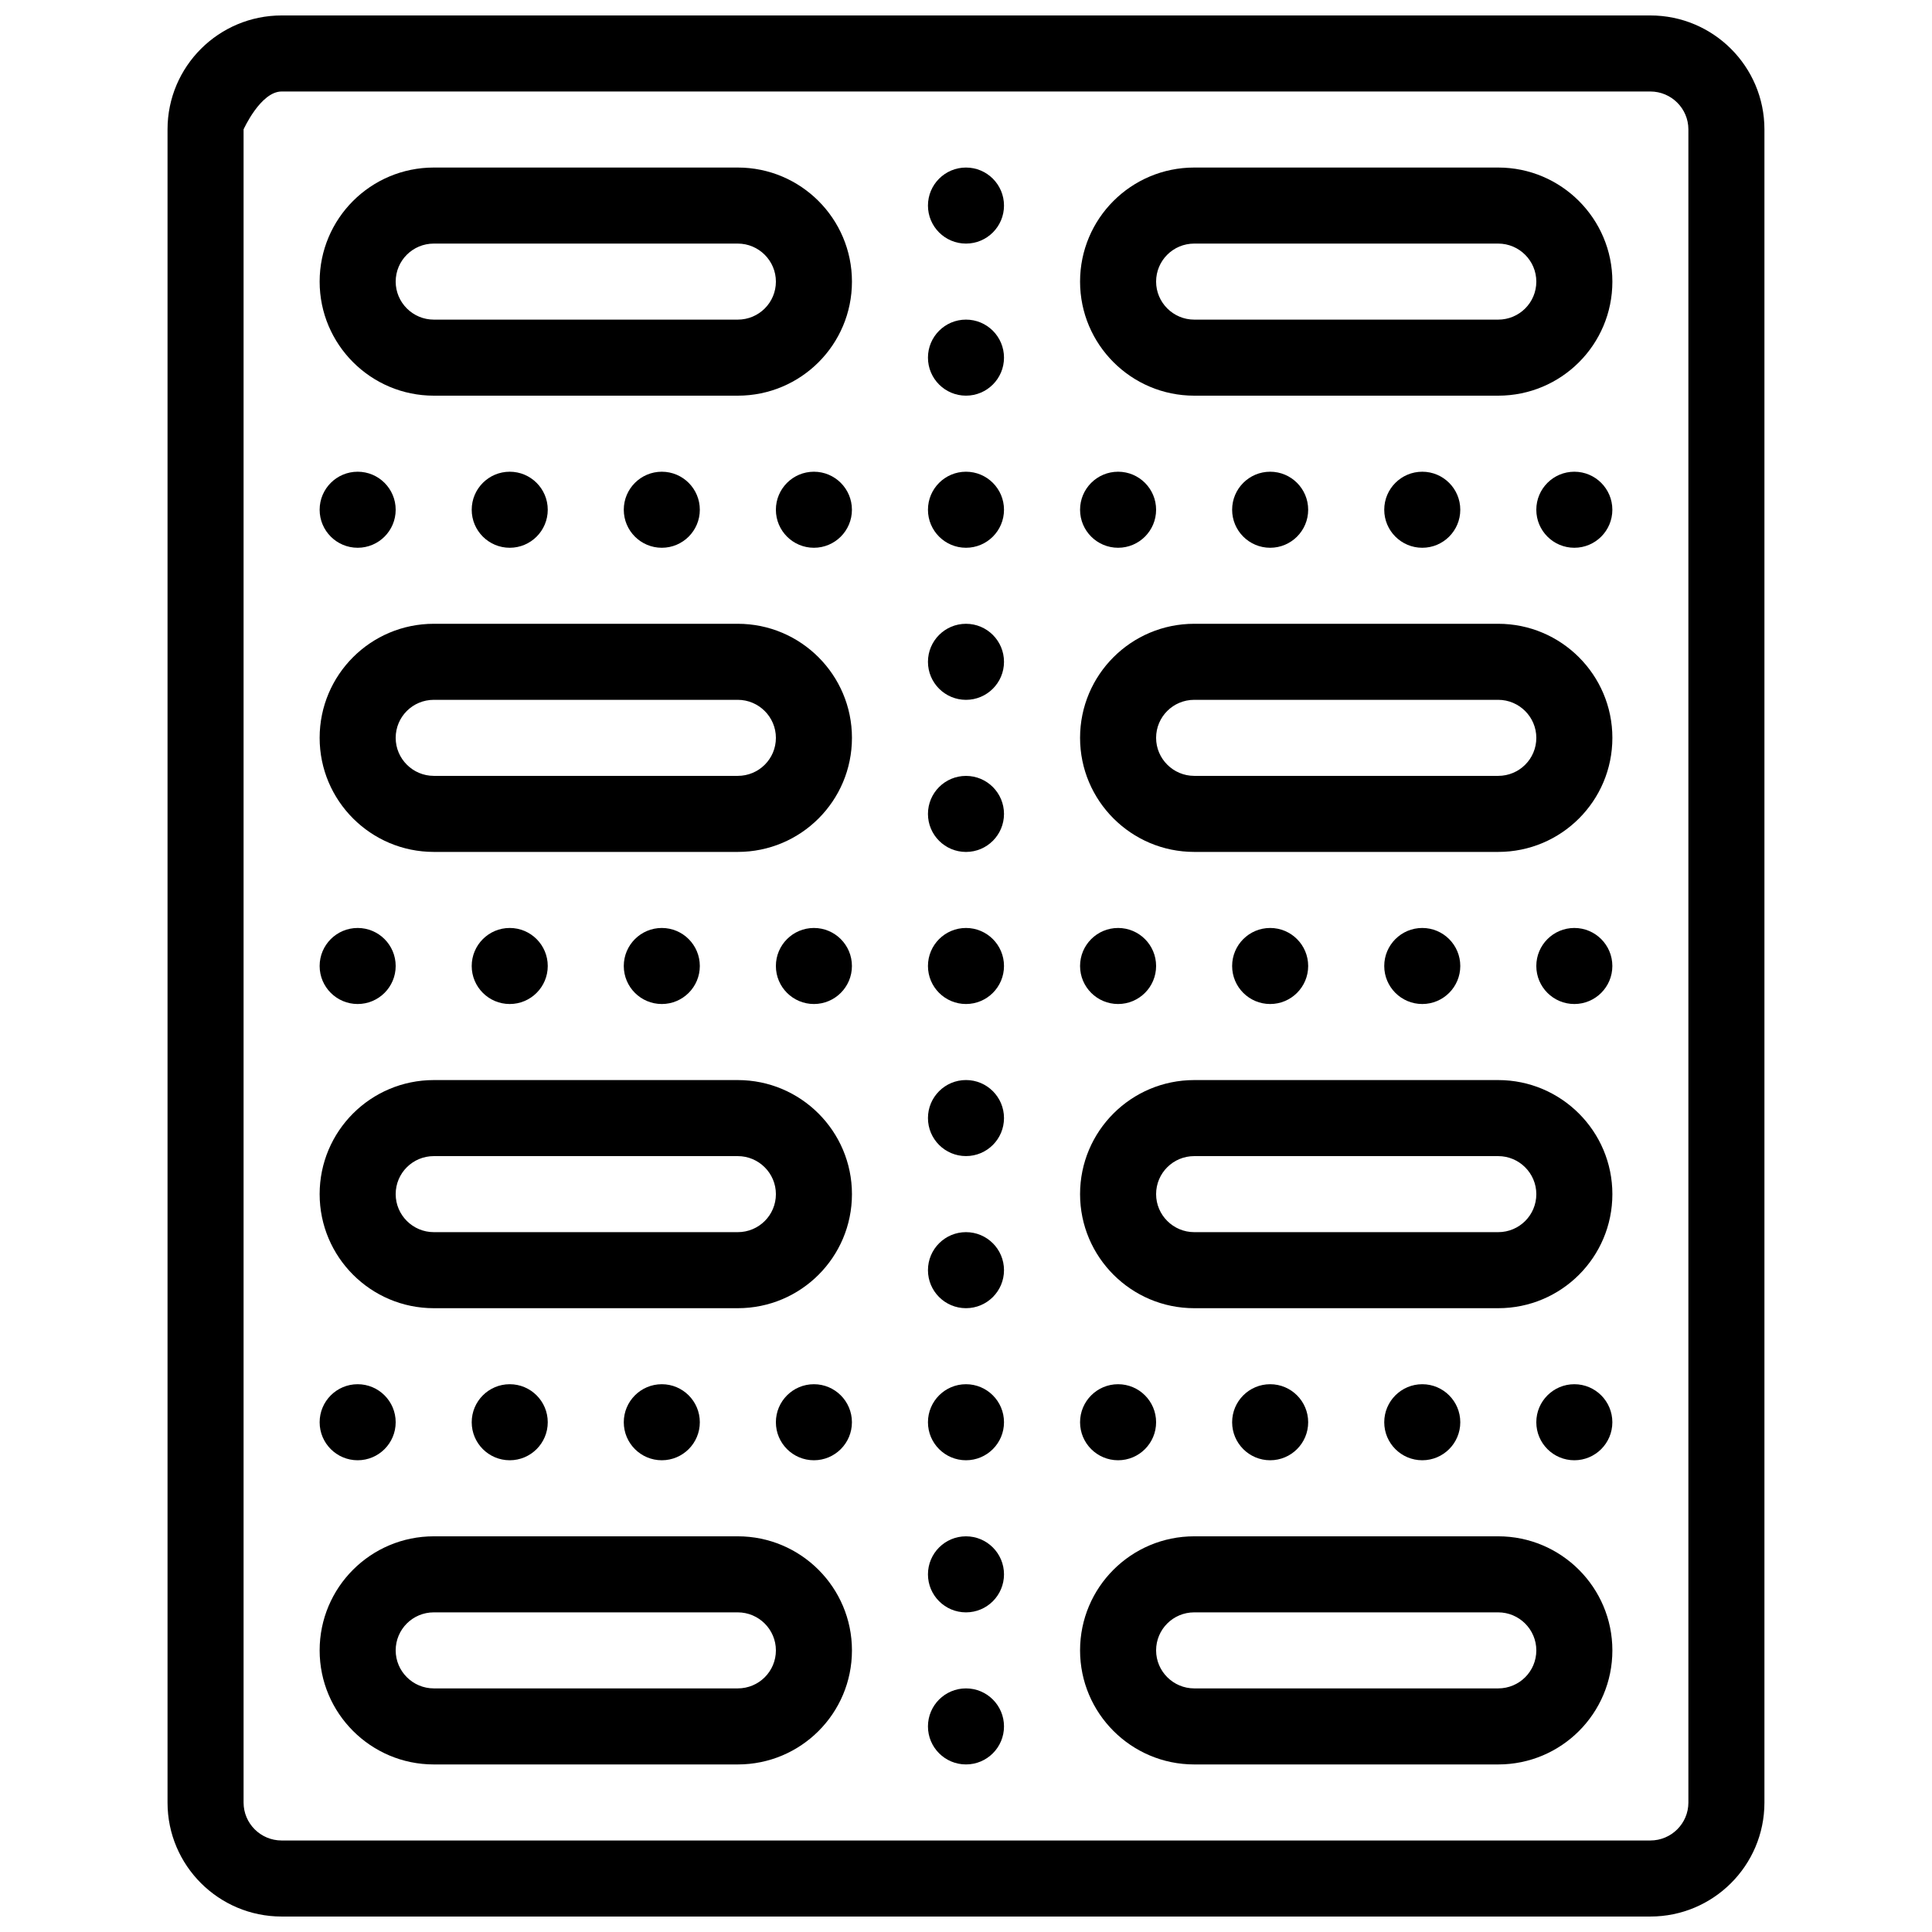
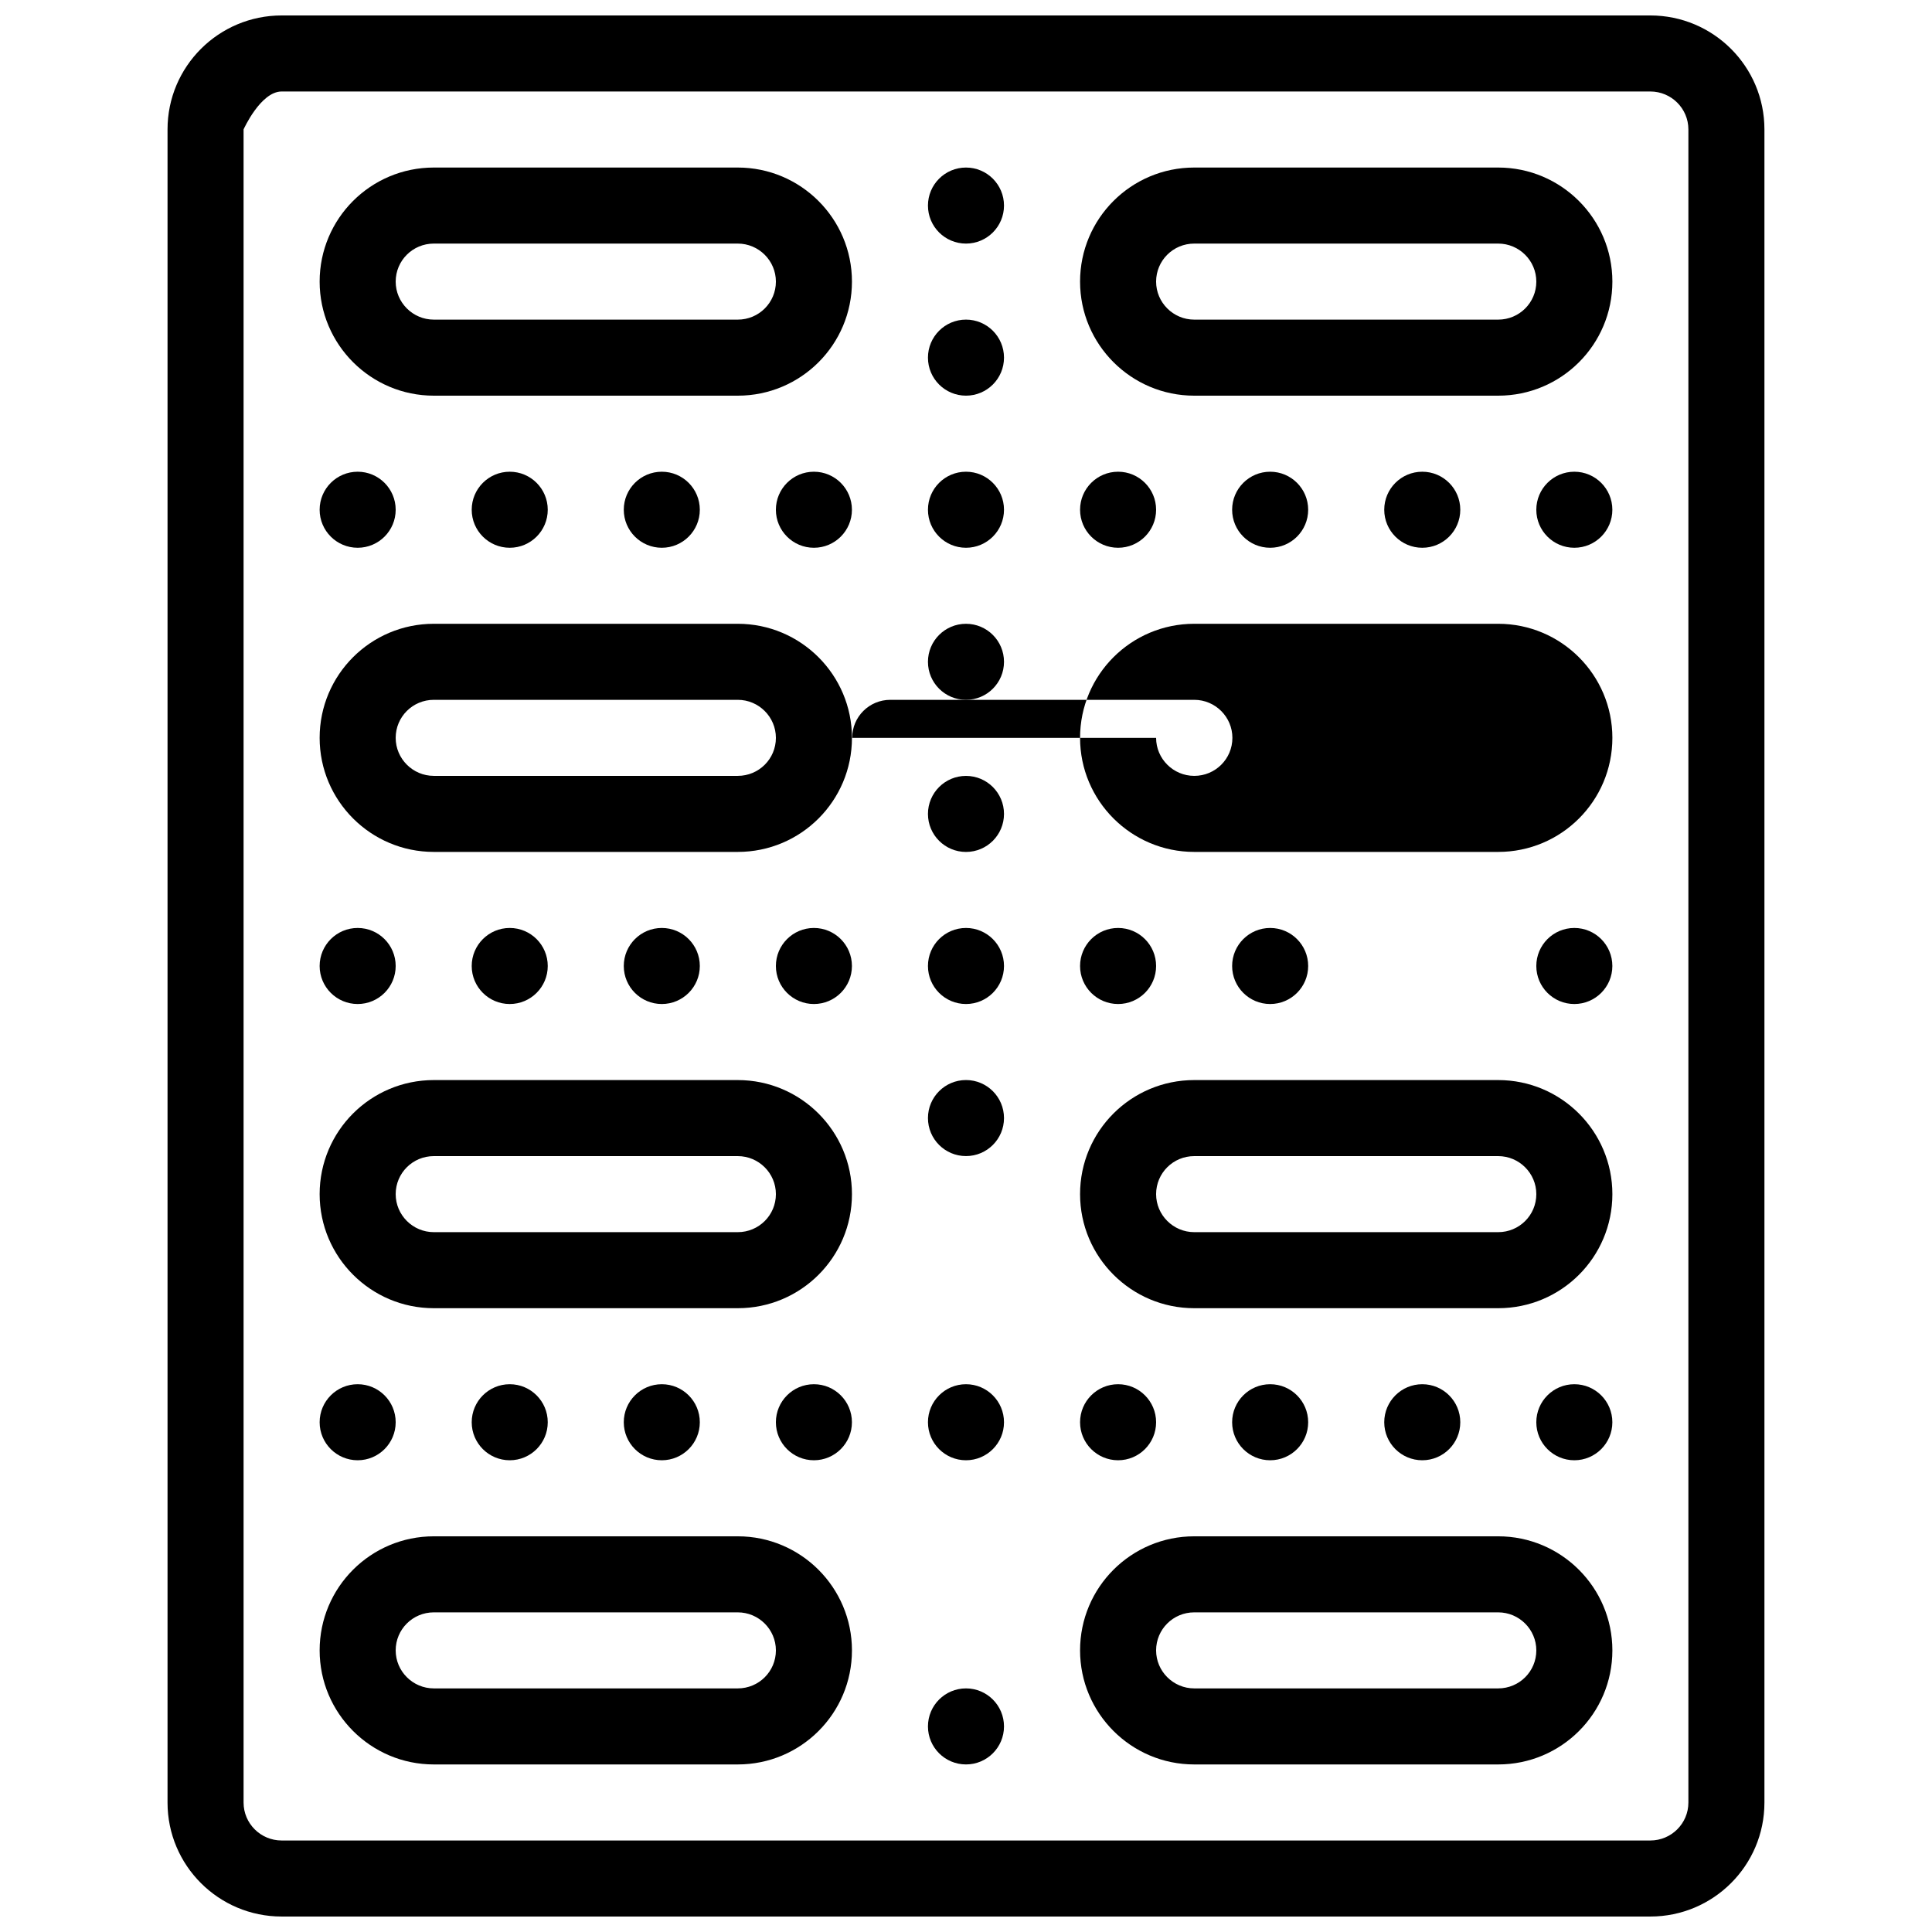
<svg xmlns="http://www.w3.org/2000/svg" width="800px" height="800px" version="1.1" viewBox="144 144 512 512">
  <defs>
    <clipPath id="a">
      <path d="m188 148.09h424v503.81h-424z" />
    </clipPath>
  </defs>
  <path d="m450.38 218.63c0 5.539 4.539 10.074 10.109 10.074h80.543c5.602 0 10.109-4.508 10.109-10.074 0-5.543-4.535-10.078-10.109-10.078h-80.543c-5.602 0-10.109 4.508-10.109 10.078zm-20.152 0c0-16.695 13.527-30.23 30.262-30.23h80.543c16.715 0 30.262 13.566 30.262 30.23 0 16.691-13.523 30.227-30.262 30.227h-80.543c-16.711 0-30.262-13.566-30.262-30.227z" fill-rule="evenodd" />
-   <path d="m450.38 339.54c0 5.539 4.539 10.074 10.109 10.074h80.543c5.602 0 10.109-4.504 10.109-10.074 0-5.543-4.535-10.078-10.109-10.078h-80.543c-5.602 0-10.109 4.508-10.109 10.078zm-20.152 0c0-16.695 13.527-30.23 30.262-30.23h80.543c16.715 0 30.262 13.566 30.262 30.23 0 16.691-13.523 30.227-30.262 30.227h-80.543c-16.711 0-30.262-13.566-30.262-30.227z" fill-rule="evenodd" />
+   <path d="m450.38 339.54c0 5.539 4.539 10.074 10.109 10.074c5.602 0 10.109-4.504 10.109-10.074 0-5.543-4.535-10.078-10.109-10.078h-80.543c-5.602 0-10.109 4.508-10.109 10.078zm-20.152 0c0-16.695 13.527-30.23 30.262-30.23h80.543c16.715 0 30.262 13.566 30.262 30.23 0 16.691-13.523 30.227-30.262 30.227h-80.543c-16.711 0-30.262-13.566-30.262-30.227z" fill-rule="evenodd" />
  <path d="m450.38 460.46c0 5.539 4.539 10.074 10.109 10.074h80.543c5.602 0 10.109-4.504 10.109-10.074 0-5.543-4.535-10.078-10.109-10.078h-80.543c-5.602 0-10.109 4.508-10.109 10.078zm-20.152 0c0-16.695 13.527-30.23 30.262-30.23h80.543c16.715 0 30.262 13.566 30.262 30.23 0 16.695-13.523 30.227-30.262 30.227h-80.543c-16.711 0-30.262-13.566-30.262-30.227z" fill-rule="evenodd" />
  <path d="m450.38 581.37c0 5.539 4.539 10.074 10.109 10.074h80.543c5.602 0 10.109-4.504 10.109-10.074 0-5.543-4.535-10.078-10.109-10.078h-80.543c-5.602 0-10.109 4.508-10.109 10.078zm-20.152 0c0-16.695 13.527-30.23 30.262-30.23h80.543c16.715 0 30.262 13.57 30.262 30.23 0 16.695-13.523 30.227-30.262 30.227h-80.543c-16.711 0-30.262-13.566-30.262-30.227z" fill-rule="evenodd" />
  <path d="m248.86 218.63c0 5.539 4.535 10.074 10.109 10.074h80.543c5.602 0 10.109-4.508 10.109-10.074 0-5.543-4.535-10.078-10.109-10.078h-80.543c-5.602 0-10.109 4.508-10.109 10.078zm-20.152 0c0-16.695 13.527-30.23 30.262-30.23h80.543c16.715 0 30.262 13.566 30.262 30.23 0 16.691-13.527 30.227-30.262 30.227h-80.543c-16.711 0-30.262-13.566-30.262-30.227z" fill-rule="evenodd" />
  <path d="m248.86 339.54c0 5.539 4.535 10.074 10.109 10.074h80.543c5.602 0 10.109-4.504 10.109-10.074 0-5.543-4.535-10.078-10.109-10.078h-80.543c-5.602 0-10.109 4.508-10.109 10.078zm-20.152 0c0-16.695 13.527-30.23 30.262-30.23h80.543c16.715 0 30.262 13.566 30.262 30.23 0 16.691-13.527 30.227-30.262 30.227h-80.543c-16.711 0-30.262-13.566-30.262-30.227z" fill-rule="evenodd" />
  <path d="m248.86 460.46c0 5.539 4.535 10.074 10.109 10.074h80.543c5.602 0 10.109-4.504 10.109-10.074 0-5.543-4.535-10.078-10.109-10.078h-80.543c-5.602 0-10.109 4.508-10.109 10.078zm-20.152 0c0-16.695 13.527-30.23 30.262-30.23h80.543c16.715 0 30.262 13.566 30.262 30.23 0 16.695-13.527 30.227-30.262 30.227h-80.543c-16.711 0-30.262-13.566-30.262-30.227z" fill-rule="evenodd" />
  <path d="m248.86 581.37c0 5.539 4.535 10.074 10.109 10.074h80.543c5.602 0 10.109-4.504 10.109-10.074 0-5.543-4.535-10.078-10.109-10.078h-80.543c-5.602 0-10.109 4.508-10.109 10.078zm-20.152 0c0-16.695 13.527-30.23 30.262-30.23h80.543c16.715 0 30.262 13.57 30.262 30.23 0 16.695-13.527 30.227-30.262 30.227h-80.543c-16.711 0-30.262-13.566-30.262-30.227z" fill-rule="evenodd" />
  <g clip-path="url(#a)">
    <path d="m208.55 178.29v443.42c0 5.523 4.519 10.039 10.09 10.039h362.71c5.57 0 10.09-4.508 10.09-10.039v-443.42c0-5.527-4.519-10.043-10.09-10.043h-362.71c-5.57 0-10.09 10.043-10.09 10.043zm-20.152 0c0-16.676 13.559-30.195 30.242-30.195h362.71c16.703 0 30.242 13.539 30.242 30.195v443.42c0 16.676-13.555 30.191-30.242 30.191h-362.71c-16.703 0-30.242-13.539-30.242-30.191z" fill-rule="evenodd" />
  </g>
-   <path d="m410.07 561.22c0 5.562-4.512 10.074-10.074 10.074-5.566 0-10.078-4.512-10.078-10.074 0-5.566 4.512-10.078 10.078-10.078 5.562 0 10.074 4.512 10.074 10.078" fill-rule="evenodd" />
  <path d="m410.07 601.52c0 5.562-4.512 10.074-10.074 10.074-5.566 0-10.078-4.512-10.078-10.074 0-5.566 4.512-10.078 10.078-10.078 5.562 0 10.074 4.512 10.074 10.078" fill-rule="evenodd" />
  <path d="m410.07 520.91c0 5.562-4.512 10.074-10.074 10.074-5.566 0-10.078-4.512-10.078-10.074 0-5.566 4.512-10.078 10.078-10.078 5.562 0 10.074 4.512 10.074 10.078" fill-rule="evenodd" />
-   <path d="m410.07 480.61c0 5.562-4.512 10.074-10.074 10.074-5.566 0-10.078-4.512-10.078-10.074 0-5.566 4.512-10.078 10.078-10.078 5.562 0 10.074 4.512 10.074 10.078" fill-rule="evenodd" />
  <path d="m410.07 440.3c0 5.562-4.512 10.074-10.074 10.074-5.566 0-10.078-4.512-10.078-10.074 0-5.566 4.512-10.078 10.078-10.078 5.562 0 10.074 4.512 10.074 10.078" fill-rule="evenodd" />
  <path d="m410.07 400c0 5.562-4.512 10.074-10.074 10.074-5.566 0-10.078-4.512-10.078-10.074 0-5.566 4.512-10.078 10.078-10.078 5.562 0 10.074 4.512 10.074 10.078" fill-rule="evenodd" />
  <path d="m410.07 359.7c0 5.562-4.512 10.074-10.074 10.074-5.566 0-10.078-4.512-10.078-10.074 0-5.566 4.512-10.078 10.078-10.078 5.562 0 10.074 4.512 10.074 10.078" fill-rule="evenodd" />
  <path d="m410.07 319.39c0 5.562-4.512 10.074-10.074 10.074-5.566 0-10.078-4.512-10.078-10.074 0-5.566 4.512-10.078 10.078-10.078 5.562 0 10.074 4.512 10.074 10.078" fill-rule="evenodd" />
  <path d="m410.07 279.09c0 5.562-4.512 10.074-10.074 10.074-5.566 0-10.078-4.512-10.078-10.074 0-5.566 4.512-10.078 10.078-10.078 5.562 0 10.074 4.512 10.074 10.078" fill-rule="evenodd" />
  <path d="m369.77 279.09c0 5.562-4.512 10.074-10.074 10.074-5.566 0-10.078-4.512-10.078-10.074 0-5.566 4.512-10.078 10.078-10.078 5.562 0 10.074 4.512 10.074 10.078" fill-rule="evenodd" />
  <path d="m490.68 279.09c0 5.562-4.512 10.074-10.074 10.074-5.566 0-10.078-4.512-10.078-10.074 0-5.566 4.512-10.078 10.078-10.078 5.562 0 10.074 4.512 10.074 10.078" fill-rule="evenodd" />
  <path d="m571.29 279.09c0 5.562-4.512 10.074-10.074 10.074-5.566 0-10.078-4.512-10.078-10.074 0-5.566 4.512-10.078 10.078-10.078 5.562 0 10.074 4.512 10.074 10.078" fill-rule="evenodd" />
  <path d="m289.16 279.09c0 5.562-4.512 10.074-10.074 10.074-5.566 0-10.078-4.512-10.078-10.074 0-5.566 4.512-10.078 10.078-10.078 5.562 0 10.074 4.512 10.074 10.078" fill-rule="evenodd" />
  <path d="m369.77 400c0 5.562-4.512 10.074-10.074 10.074-5.566 0-10.078-4.512-10.078-10.074 0-5.566 4.512-10.078 10.078-10.078 5.562 0 10.074 4.512 10.074 10.078" fill-rule="evenodd" />
  <path d="m490.68 400c0 5.562-4.512 10.074-10.074 10.074-5.566 0-10.078-4.512-10.078-10.074 0-5.566 4.512-10.078 10.078-10.078 5.562 0 10.074 4.512 10.074 10.078" fill-rule="evenodd" />
  <path d="m571.29 400c0 5.562-4.512 10.074-10.074 10.074-5.566 0-10.078-4.512-10.078-10.074 0-5.566 4.512-10.078 10.078-10.078 5.562 0 10.074 4.512 10.074 10.078" fill-rule="evenodd" />
  <path d="m289.16 400c0 5.562-4.512 10.074-10.074 10.074-5.566 0-10.078-4.512-10.078-10.074 0-5.566 4.512-10.078 10.078-10.078 5.562 0 10.074 4.512 10.074 10.078" fill-rule="evenodd" />
  <path d="m369.77 520.91c0 5.562-4.512 10.074-10.074 10.074-5.566 0-10.078-4.512-10.078-10.074 0-5.566 4.512-10.078 10.078-10.078 5.562 0 10.074 4.512 10.074 10.078" fill-rule="evenodd" />
  <path d="m490.68 520.91c0 5.562-4.512 10.074-10.074 10.074-5.566 0-10.078-4.512-10.078-10.074 0-5.566 4.512-10.078 10.078-10.078 5.562 0 10.074 4.512 10.074 10.078" fill-rule="evenodd" />
  <path d="m571.29 520.91c0 5.562-4.512 10.074-10.074 10.074-5.566 0-10.078-4.512-10.078-10.074 0-5.566 4.512-10.078 10.078-10.078 5.562 0 10.074 4.512 10.074 10.078" fill-rule="evenodd" />
  <path d="m289.16 520.91c0 5.562-4.512 10.074-10.074 10.074-5.566 0-10.078-4.512-10.078-10.074 0-5.566 4.512-10.078 10.078-10.078 5.562 0 10.074 4.512 10.074 10.078" fill-rule="evenodd" />
  <path d="m329.46 279.09c0 5.562-4.512 10.074-10.074 10.074-5.566 0-10.078-4.512-10.078-10.074 0-5.566 4.512-10.078 10.078-10.078 5.562 0 10.074 4.512 10.074 10.078" fill-rule="evenodd" />
  <path d="m450.38 279.09c0 5.562-4.512 10.074-10.074 10.074-5.566 0-10.078-4.512-10.078-10.074 0-5.566 4.512-10.078 10.078-10.078 5.562 0 10.074 4.512 10.074 10.078" fill-rule="evenodd" />
  <path d="m530.99 279.09c0 5.562-4.512 10.074-10.074 10.074-5.566 0-10.078-4.512-10.078-10.074 0-5.566 4.512-10.078 10.078-10.078 5.562 0 10.074 4.512 10.074 10.078" fill-rule="evenodd" />
  <path d="m248.86 279.09c0 5.562-4.512 10.074-10.074 10.074-5.566 0-10.078-4.512-10.078-10.074 0-5.566 4.512-10.078 10.078-10.078 5.562 0 10.074 4.512 10.074 10.078" fill-rule="evenodd" />
  <path d="m329.46 400c0 5.562-4.512 10.074-10.074 10.074-5.566 0-10.078-4.512-10.078-10.074 0-5.566 4.512-10.078 10.078-10.078 5.562 0 10.074 4.512 10.074 10.078" fill-rule="evenodd" />
  <path d="m450.38 400c0 5.562-4.512 10.074-10.074 10.074-5.566 0-10.078-4.512-10.078-10.074 0-5.566 4.512-10.078 10.078-10.078 5.562 0 10.074 4.512 10.074 10.078" fill-rule="evenodd" />
-   <path d="m530.99 400c0 5.562-4.512 10.074-10.074 10.074-5.566 0-10.078-4.512-10.078-10.074 0-5.566 4.512-10.078 10.078-10.078 5.562 0 10.074 4.512 10.074 10.078" fill-rule="evenodd" />
  <path d="m248.86 400c0 5.562-4.512 10.074-10.074 10.074-5.566 0-10.078-4.512-10.078-10.074 0-5.566 4.512-10.078 10.078-10.078 5.562 0 10.074 4.512 10.074 10.078" fill-rule="evenodd" />
  <path d="m329.46 520.91c0 5.562-4.512 10.074-10.074 10.074-5.566 0-10.078-4.512-10.078-10.074 0-5.566 4.512-10.078 10.078-10.078 5.562 0 10.074 4.512 10.074 10.078" fill-rule="evenodd" />
  <path d="m450.38 520.91c0 5.562-4.512 10.074-10.074 10.074-5.566 0-10.078-4.512-10.078-10.074 0-5.566 4.512-10.078 10.078-10.078 5.562 0 10.074 4.512 10.074 10.078" fill-rule="evenodd" />
  <path d="m530.99 520.91c0 5.562-4.512 10.074-10.074 10.074-5.566 0-10.078-4.512-10.078-10.074 0-5.566 4.512-10.078 10.078-10.078 5.562 0 10.074 4.512 10.074 10.078" fill-rule="evenodd" />
  <path d="m248.86 520.91c0 5.562-4.512 10.074-10.074 10.074-5.566 0-10.078-4.512-10.078-10.074 0-5.566 4.512-10.078 10.078-10.078 5.562 0 10.074 4.512 10.074 10.078" fill-rule="evenodd" />
  <path d="m410.07 238.78c0 5.562-4.512 10.074-10.074 10.074-5.566 0-10.078-4.512-10.078-10.074 0-5.566 4.512-10.078 10.078-10.078 5.562 0 10.074 4.512 10.074 10.078" fill-rule="evenodd" />
  <path d="m410.07 198.48c0 5.562-4.512 10.074-10.074 10.074-5.566 0-10.078-4.512-10.078-10.074 0-5.566 4.512-10.078 10.078-10.078 5.562 0 10.074 4.512 10.074 10.078" fill-rule="evenodd" />
</svg>